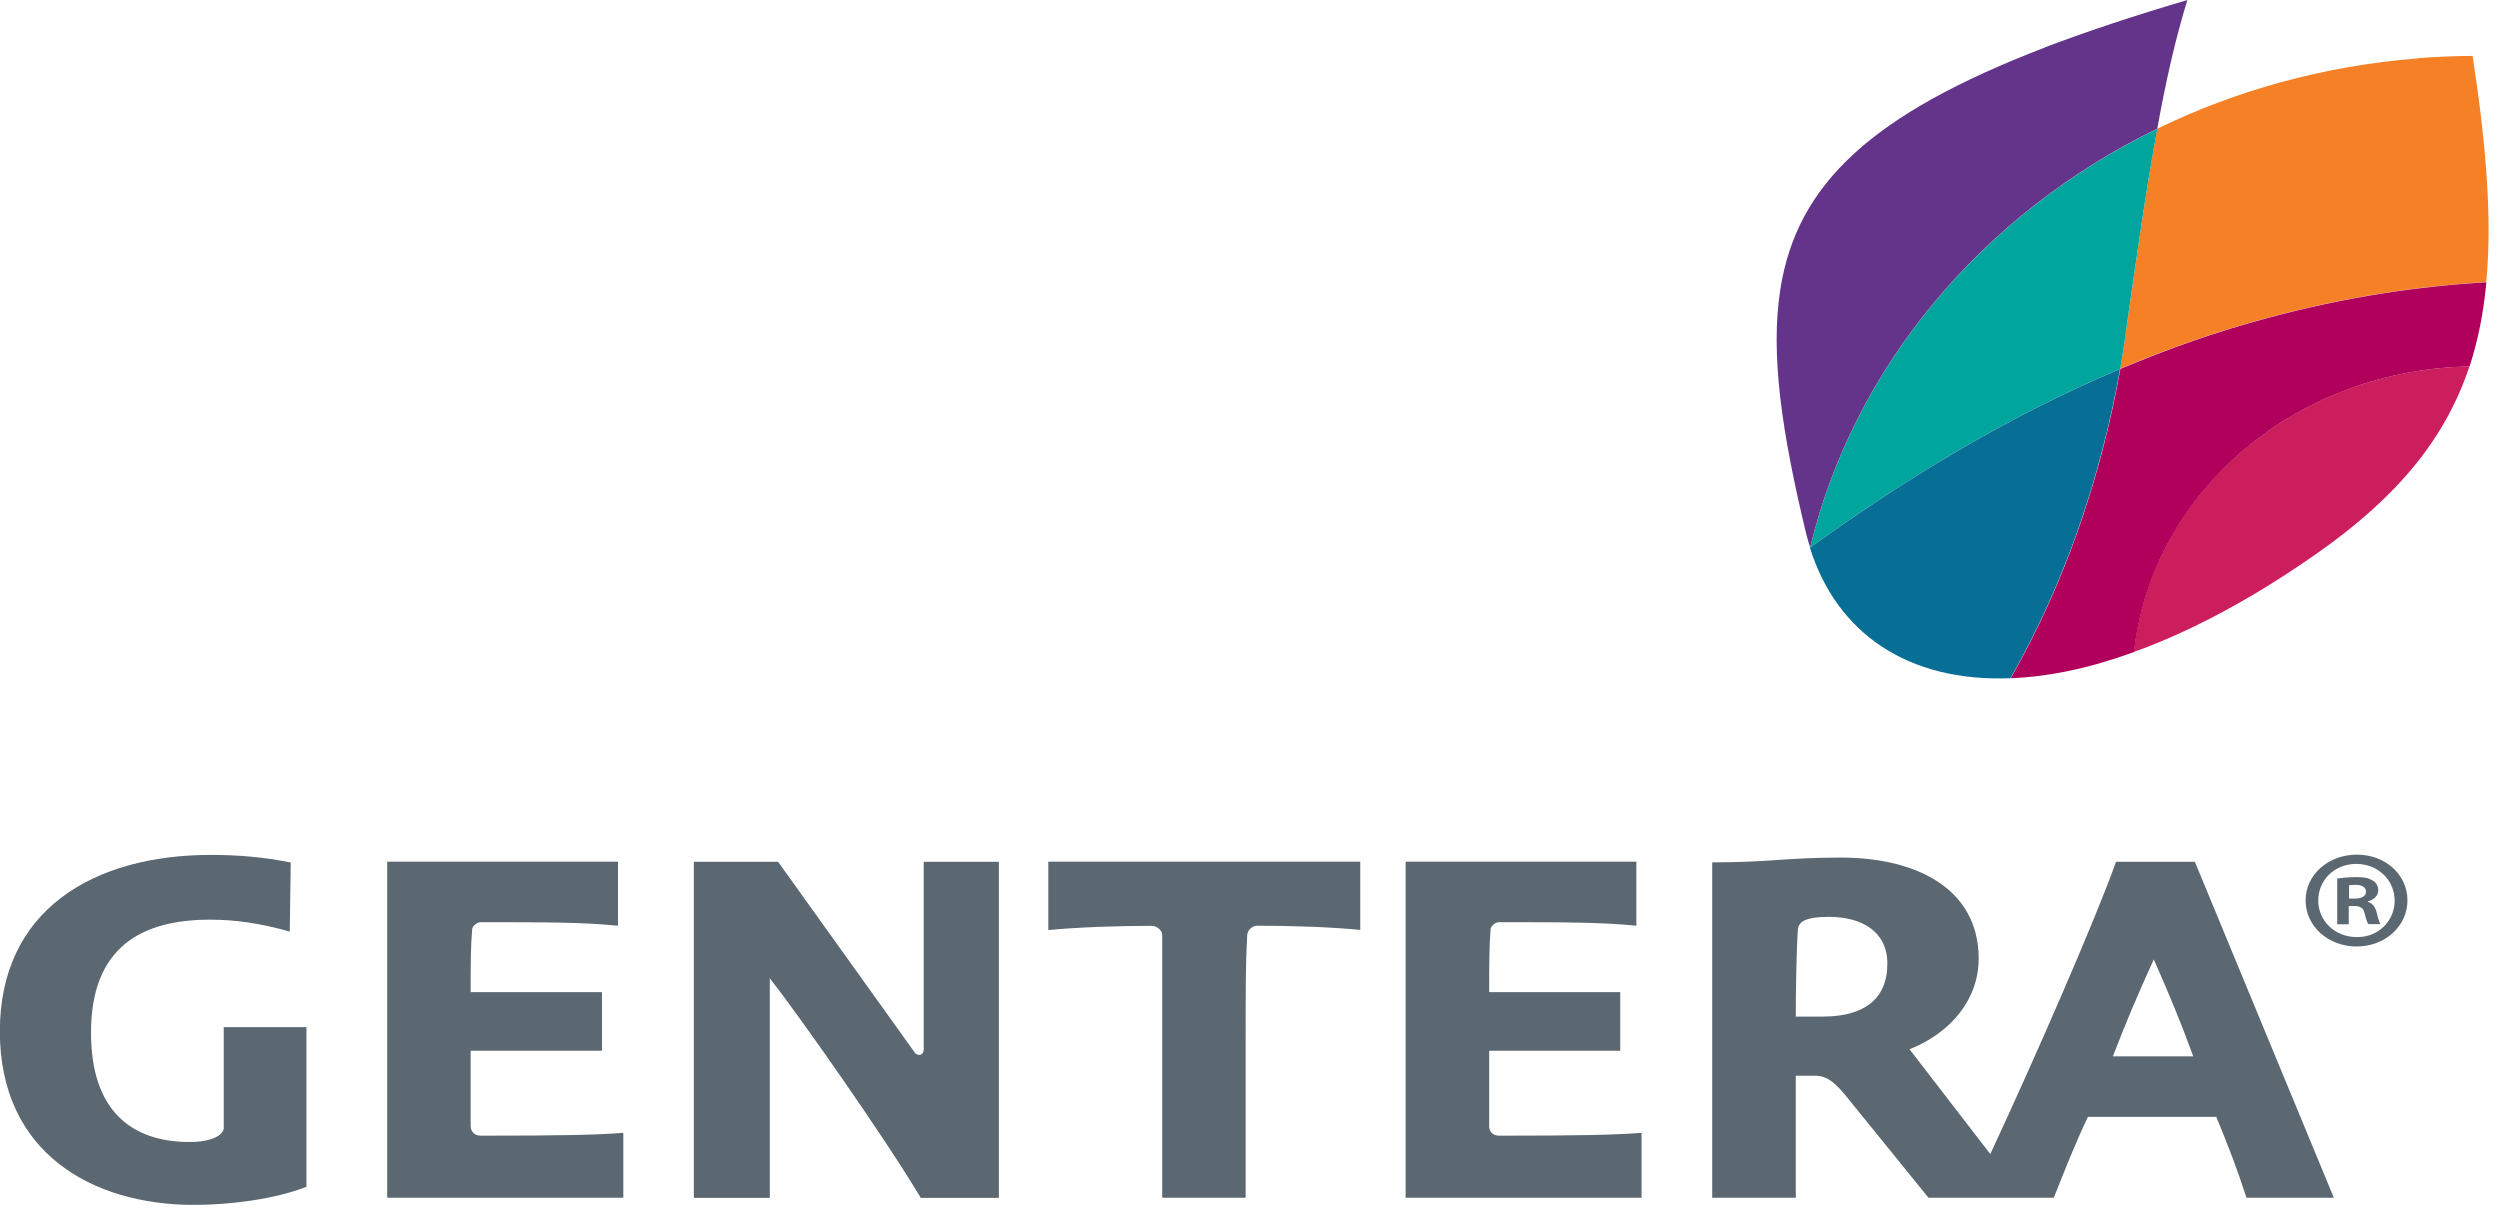
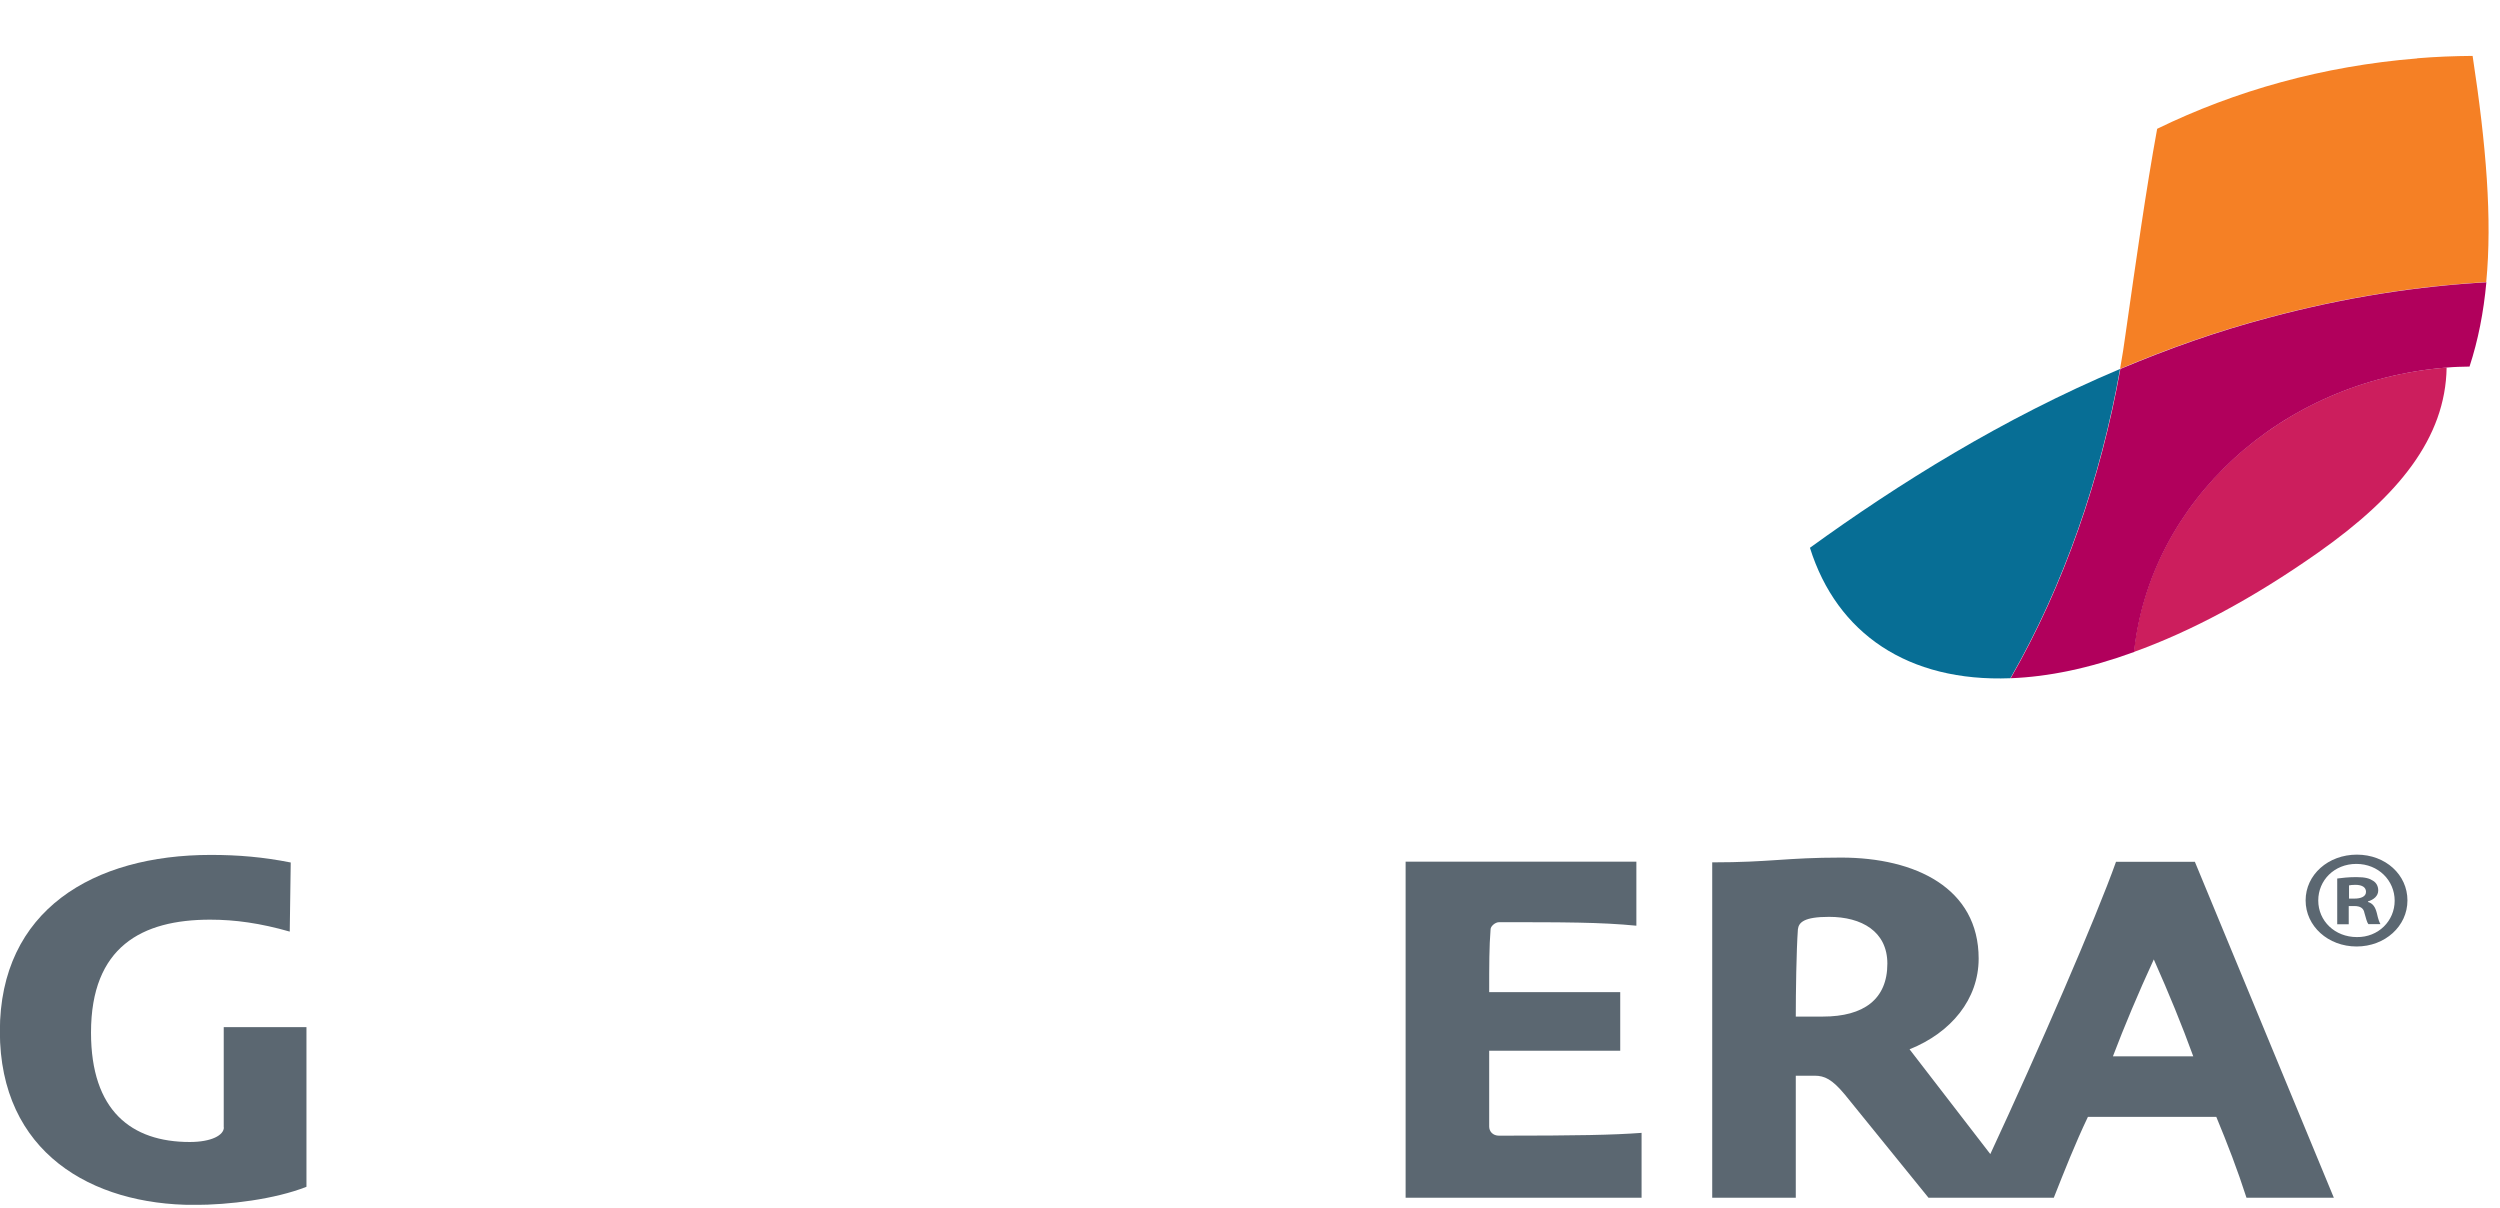
<svg xmlns="http://www.w3.org/2000/svg" width="178" height="86" viewBox="0 0 178 86" fill="none">
  <g clip-path="url(#clip0_155_42)">
    <path d="M15.94 80.27C15.94 80.82 15.07 81.31 13.51 81.31C9.35 81.31 6.48 79.08 6.48 73.52C6.48 67.41 10.1 65.48 14.96 65.48C16.74 65.48 18.53 65.73 20.63 66.33L20.7 61.41C18.74 61.02 16.96 60.87 15.01 60.87C6.64 60.87 -0.01 64.8 -0.01 73.43C-0.01 82.06 6.53 85.79 13.83 85.79C16.31 85.79 19.56 85.39 21.82 84.5V73.13H15.93V80.28L15.94 80.27Z" fill="#5B6771" />
-     <path d="M33.51 80.22V74.81H42.86V70.64H33.51C33.51 68.7 33.51 67.41 33.62 66.16C33.62 65.96 33.95 65.66 34.22 65.66C38.8 65.66 41.46 65.66 44 65.91V61.35H27.57V85.28H44.38V80.66C42.33 80.81 39.89 80.86 34.23 80.86C33.78 80.86 33.52 80.56 33.52 80.21" fill="#5B6771" />
-     <path d="M65.78 74.57C65.78 74.91 65.68 75.11 65.45 75.11C65.35 75.11 65.29 75.06 65.18 75.01L55.4 61.36H49.4V85.29H54.81V69.65C57.02 72.48 63.08 81.12 65.56 85.29H71.12V61.36H65.77V74.57H65.78Z" fill="#5B6771" />
-     <path d="M74.64 66.22C76.75 66.02 79.51 65.92 81.99 65.92C82.41 65.92 82.75 66.27 82.75 66.57V85.28H88.69V74.2C88.69 70.48 88.69 68.45 88.8 66.61C88.8 66.26 89.13 65.91 89.51 65.91C91.99 65.91 94.86 66.01 96.85 66.21V61.35H74.64V66.21V66.22Z" fill="#5B6771" />
    <path d="M106.03 80.22V74.81H115.36V70.64H106.03C106.03 68.7 106.03 67.41 106.13 66.16C106.13 65.96 106.45 65.66 106.73 65.66C111.33 65.66 113.97 65.66 116.51 65.91V61.35H100.08V85.28H116.88V80.66C114.83 80.81 112.4 80.86 106.73 80.86C106.29 80.86 106.03 80.56 106.03 80.21" fill="#5B6771" />
    <path d="M156.28 61.36H150.66C149.25 65.33 145.11 74.86 141.71 82.17L135.96 74.71C138.93 73.52 140.88 71.14 140.88 68.25C140.88 63.24 136.39 61.06 131.09 61.06C127.15 61.06 126.07 61.4 121.91 61.4V85.28H127.86V76.59H129.2C129.91 76.59 130.44 76.84 131.35 77.93L137.31 85.28H146.23C146.98 83.39 147.74 81.45 148.66 79.52H157.8C158.6 81.45 159.31 83.29 159.95 85.28H166.17L156.27 61.35L156.28 61.36ZM129.8 72.38H127.86C127.86 70.69 127.9 67.71 128.01 66.17C128.07 65.67 128.45 65.28 130.23 65.28C132.55 65.28 134.38 66.32 134.38 68.61C134.38 71.14 132.71 72.38 129.79 72.38M150.44 75.21C151.25 73.08 152.23 70.74 153.35 68.31C154.43 70.74 155.35 72.98 156.16 75.21H150.43H150.44Z" fill="#5B6771" />
    <path d="M172.1 4.15C173.42 4.04 174.74 3.99 176.05 3.98C177.02 10.34 177.45 15.59 177.02 20.09C172.22 20.36 167.02 21.13 161.52 22.61C157.85 23.58 154.33 24.83 150.95 26.26C151.1 25.41 151.24 24.55 151.35 23.71C152.1 18.47 152.78 13.6 153.59 9.17C159.17 6.45 165.41 4.7 172.1 4.16" fill="#F58025" />
-     <path d="M151.35 23.71C152.1 18.47 152.78 13.6 153.6 9.17C141.09 15.25 131.96 26.17 128.88 38.99C135.15 34.45 142.6 29.79 150.96 26.26C151.11 25.41 151.24 24.55 151.36 23.71" fill="#00A69E" />
-     <path d="M145.6 3.37C148.55 2.25 151.92 1.13 155.74 0C154.88 2.79 154.19 5.86 153.6 9.16C141.09 15.24 131.96 26.16 128.88 38.98C128.77 38.63 128.67 38.29 128.58 37.92C126.88 30.84 126.03 25.24 126.76 20.6C127.93 13.11 133.24 8.13 145.6 3.38" fill="#63348A" />
-     <path d="M174.2 26.17C174.75 26.12 175.29 26.11 175.82 26.1C174.12 31.19 170.76 35.32 165.07 39.33C160.37 42.64 155.96 44.97 151.93 46.42C153.05 35.84 162.25 27.13 174.19 26.17" fill="#CC1E5D" />
+     <path d="M174.2 26.17C174.12 31.19 170.76 35.32 165.07 39.33C160.37 42.64 155.96 44.97 151.93 46.42C153.05 35.84 162.25 27.13 174.19 26.17" fill="#CC1E5D" />
    <path d="M128.87 38.99V39.01C130.79 45.12 135.87 48.57 143.14 48.29C146.96 41.64 149.56 34.04 150.95 26.27C142.6 29.79 135.14 34.46 128.87 39" fill="#076E95" />
    <path d="M177.03 20.09C176.83 22.26 176.44 24.23 175.83 26.1C175.29 26.11 174.75 26.12 174.21 26.17C162.27 27.13 153.07 35.83 151.95 46.42C148.76 47.59 145.82 48.19 143.16 48.29C146.98 41.64 149.58 34.04 150.97 26.27C154.36 24.84 157.87 23.59 161.54 22.62C167.05 21.14 172.25 20.37 177.05 20.1" fill="#B1005C" />
    <path d="M167.25 63.98H167.64C168.09 63.98 168.46 63.84 168.46 63.5C168.46 63.2 168.22 63 167.7 63C167.49 63 167.34 63.02 167.25 63.04V63.97V63.98ZM167.23 65.81H166.41V62.55C166.73 62.51 167.18 62.45 167.76 62.45C168.43 62.45 168.72 62.55 168.96 62.71C169.18 62.84 169.33 63.08 169.33 63.4C169.33 63.8 169 64.06 168.6 64.18V64.22C168.95 64.32 169.12 64.58 169.23 65.01C169.34 65.51 169.42 65.68 169.49 65.8H168.63C168.53 65.68 168.46 65.4 168.35 65.01C168.29 64.67 168.07 64.51 167.62 64.51H167.23V65.8V65.81ZM165.06 64.12C165.06 65.57 166.24 66.72 167.81 66.72C169.34 66.74 170.5 65.57 170.5 64.13C170.5 62.69 169.34 61.51 167.77 61.51C166.2 61.51 165.06 62.68 165.06 64.11M171.41 64.11C171.41 65.94 169.82 67.39 167.79 67.39C165.76 67.39 164.16 65.94 164.16 64.11C164.16 62.28 165.77 60.85 167.81 60.85C169.85 60.85 171.41 62.28 171.41 64.11Z" fill="#5B6771" />
  </g>
  <defs>
    <clipPath id="clip0_155_42">
      <rect width="177.19" height="85.78" fill="white" />
    </clipPath>
  </defs>
</svg>